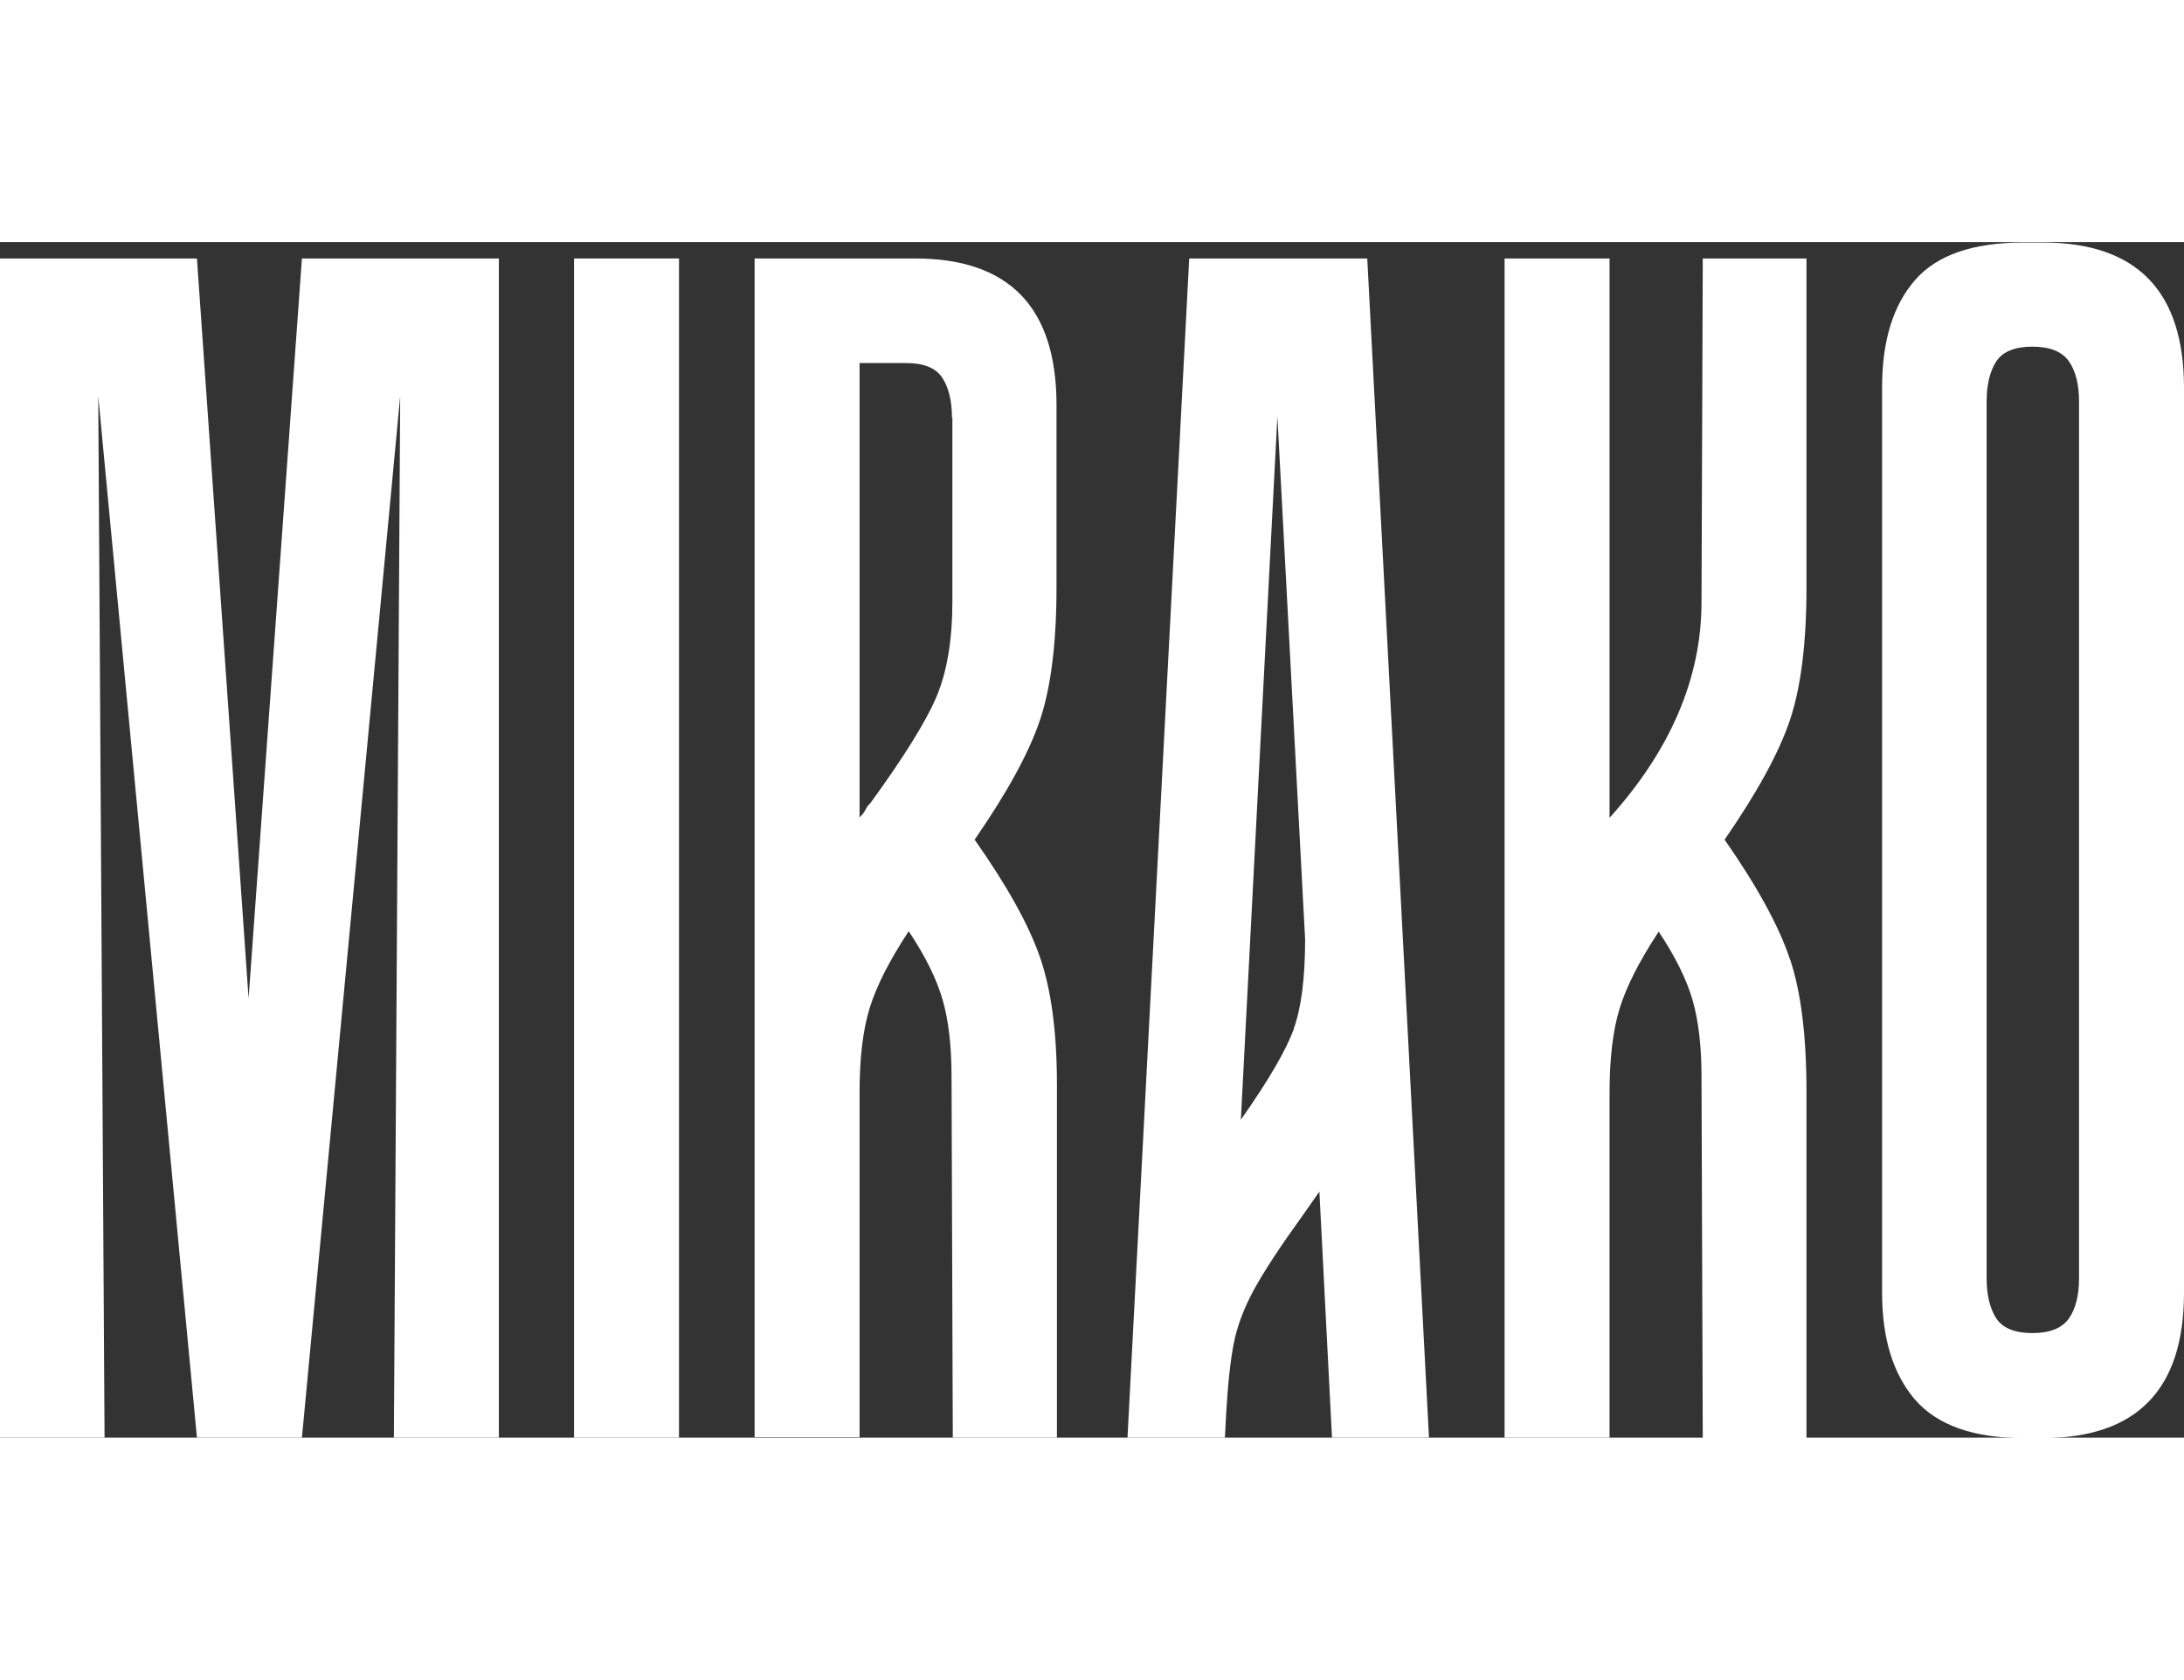
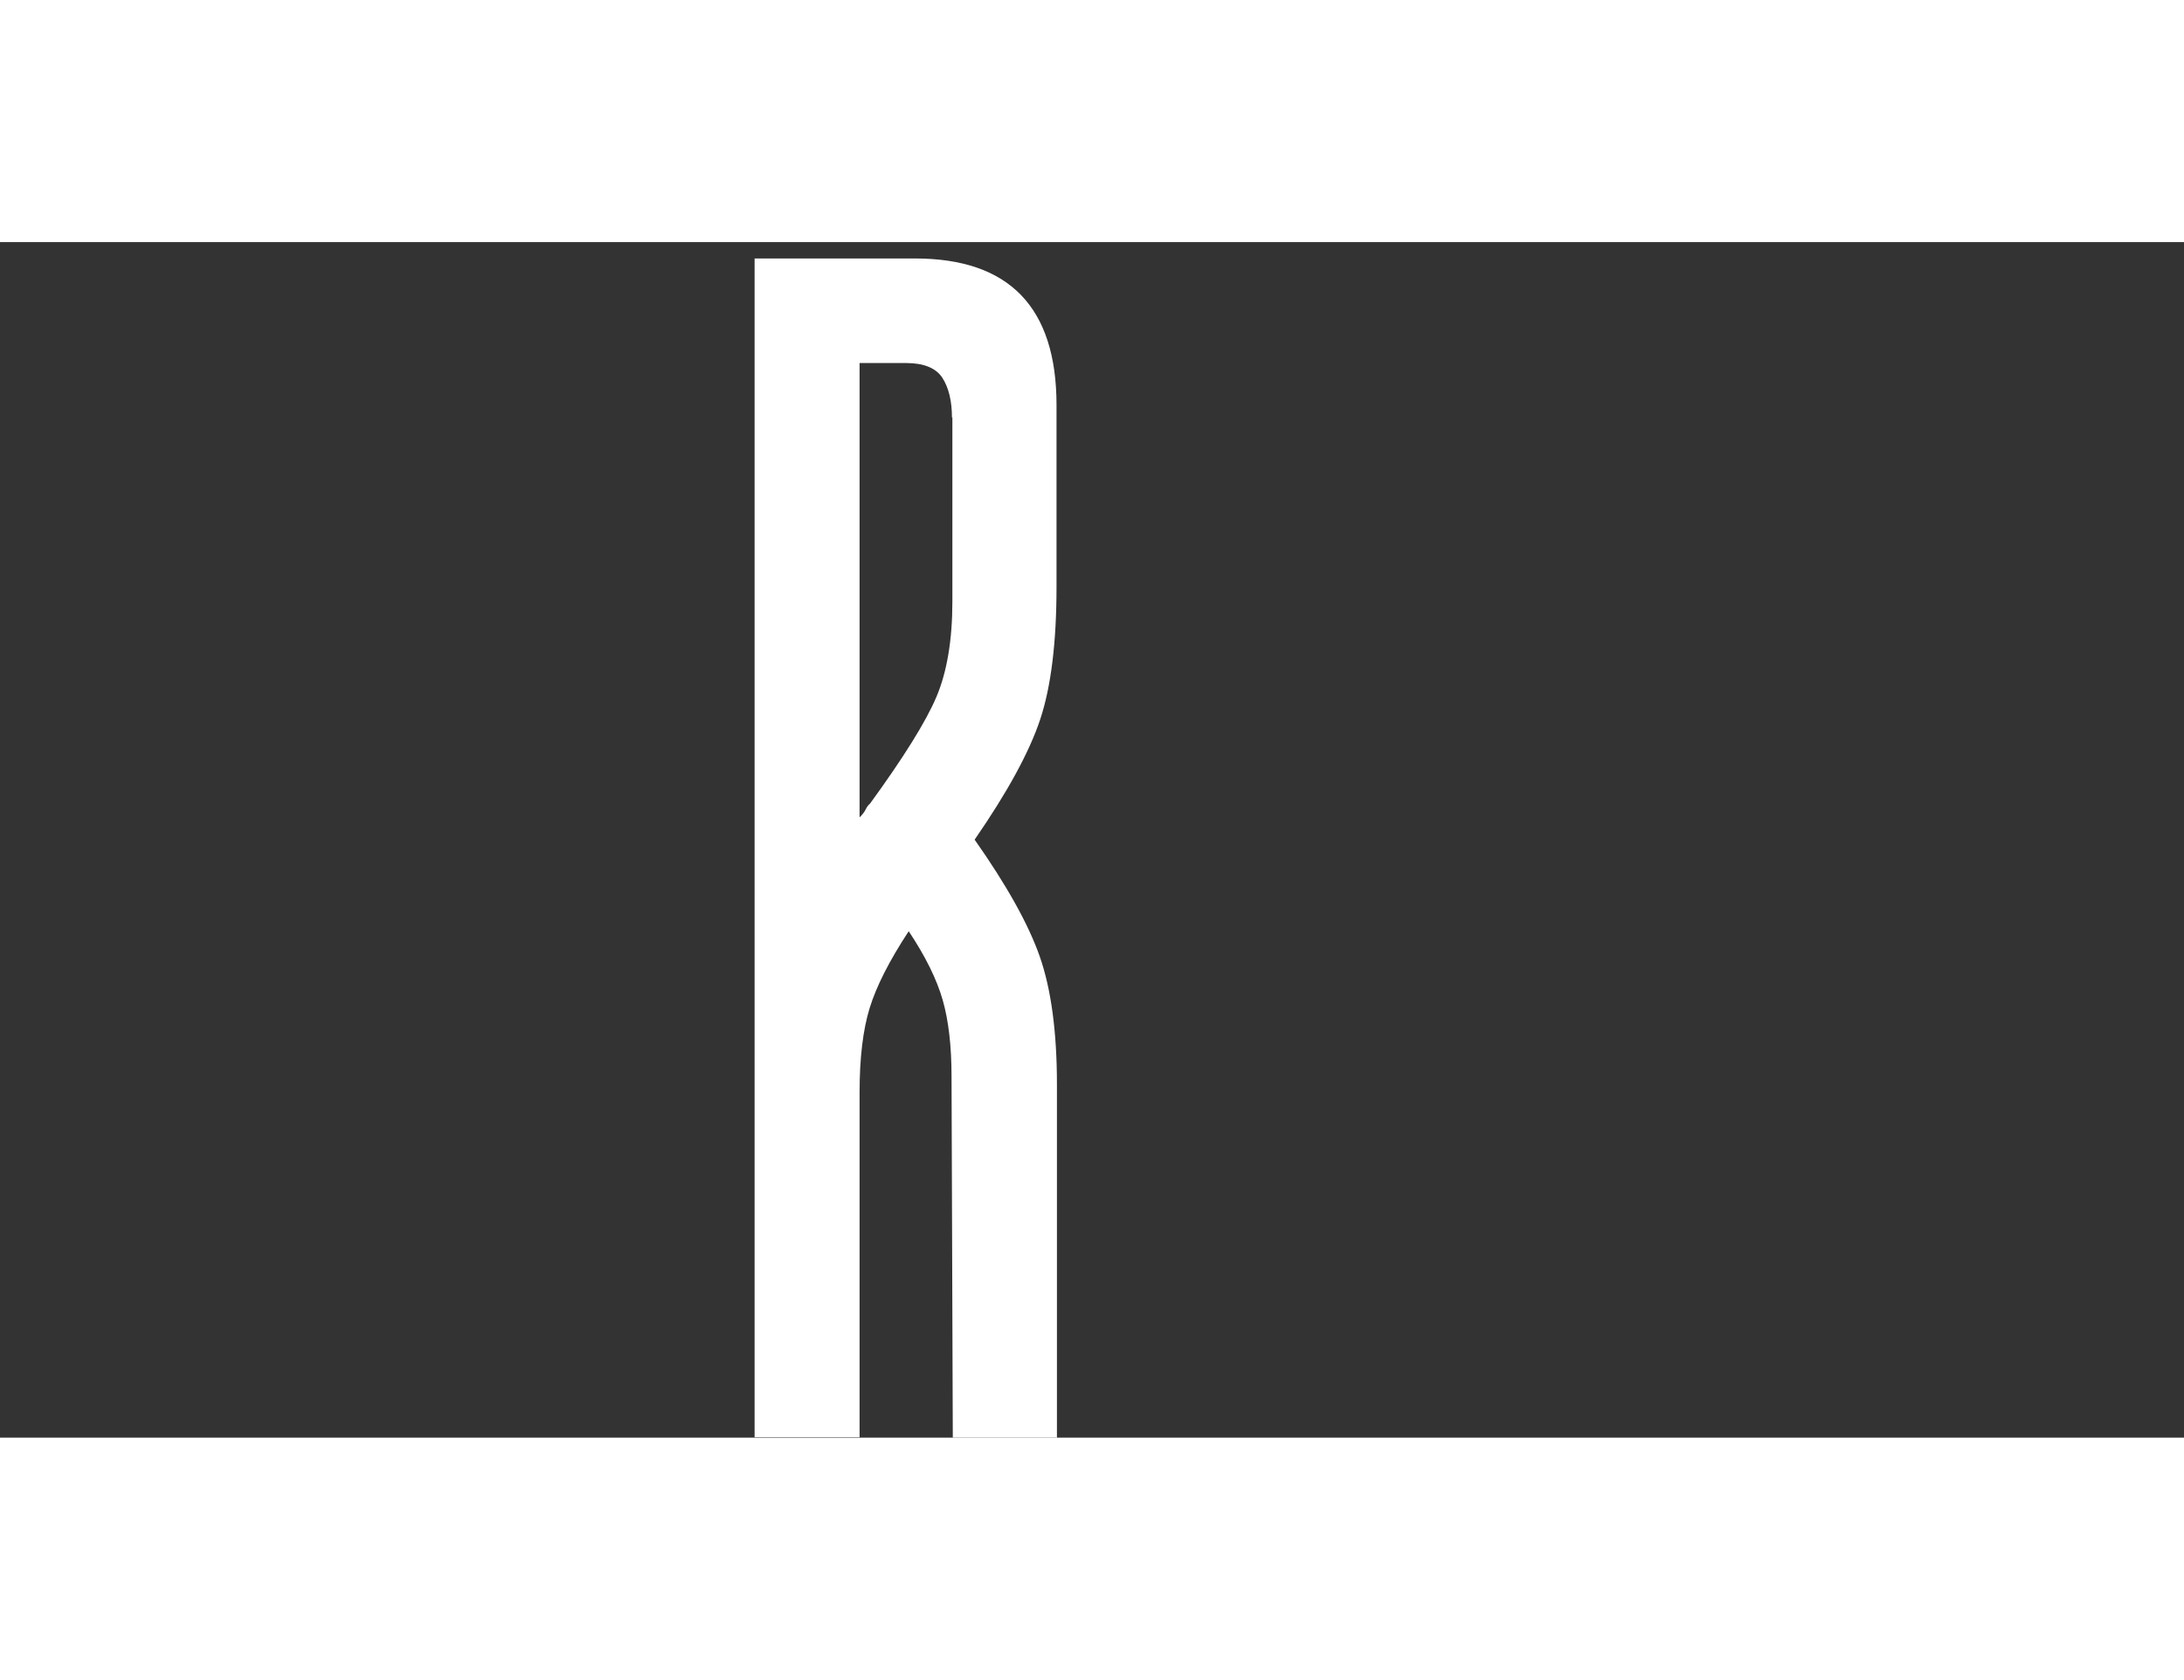
<svg xmlns="http://www.w3.org/2000/svg" id="Layer_2" height="40" fill="none" viewBox="0 0 52.01 28.47">
  <rect x="0" y="0" width="52.01" height="28.47" fill="#333333" stroke="none" />
  <g id="Layer_1-2">
-     <path fill="white" d="M9.38,28.47l.15-24.8-2.34,24.8h-2.5L2.34,3.67l.15,24.8H0V.39h4.69l1.23,17.62L7.19.39h4.69v28.08h-2.5Z" />
-     <path fill="white" d="M16.17.39v28.08h-2.5V.39h2.5Z" />
    <path fill="white" d="M25.16,28.47h-2.47l-.03-8.6c0-.72-.07-1.33-.21-1.82-.14-.49-.41-1.04-.81-1.64-.46.7-.77,1.31-.93,1.83-.16.52-.24,1.19-.24,2.01v8.21h-2.5V.39h3.82c2.24,0,3.37,1.16,3.37,3.49v4.33c0,1.32-.13,2.38-.39,3.16-.26.78-.78,1.73-1.56,2.86.76,1.08,1.28,2.01,1.55,2.78s.41,1.79.41,3.05v8.42ZM22.67,4.18c0-.4-.08-.72-.23-.95-.15-.23-.44-.35-.86-.35h-1.11v10.82c.06-.06.11-.12.14-.18.03-.06.06-.11.11-.15.8-1.1,1.33-1.95,1.58-2.54.25-.59.38-1.35.38-2.27v-4.39Z" />
-     <path fill="white" d="M26.85,28.47L28.32.39h4.24l1.47,28.08h-2.31l-.3-5.86-.42.6c-.52.72-.9,1.3-1.14,1.74-.24.44-.4.87-.48,1.28-.08.41-.14.97-.18,1.67l-.03.57h-2.31ZM30.81,18.73c.18-.5.27-1.21.27-2.13l-.66-12.45-.87,16.75c.66-.94,1.08-1.66,1.26-2.16Z" />
-     <path fill="white" d="M42.63,17.08c.26.78.39,1.83.39,3.16v8.24h-2.47l-.03-8.6c0-.72-.07-1.33-.21-1.82-.14-.49-.41-1.04-.81-1.64-.46.7-.77,1.31-.93,1.83-.16.52-.24,1.19-.24,2.01v8.21h-2.5V.39h2.5v13.32c1.46-1.62,2.19-3.34,2.19-5.14l.03-8.18h2.47v7.82c0,1.32-.13,2.38-.39,3.16-.26.78-.78,1.73-1.56,2.86.78,1.12,1.3,2.07,1.56,2.86Z" />
-     <path fill="white" d="M52.01,3.46v21.56c0,2.3-1.12,3.46-3.37,3.46h1.32-1.77c-1.2,0-2.06-.31-2.59-.92-.52-.61-.78-1.46-.78-2.54V3.46c0-1.1.26-1.95.78-2.55.52-.6,1.38-.9,2.59-.9h1.47-1.02c2.24,0,3.37,1.15,3.37,3.46ZM49.51,3.79c0-.4-.08-.72-.24-.95-.16-.23-.45-.35-.87-.35s-.71.12-.86.35c-.15.23-.23.55-.23.95v20.89c0,.4.08.72.23.95s.44.35.86.35.71-.12.87-.35c.16-.23.24-.55.24-.95V3.79Z" />
  </g>
</svg>